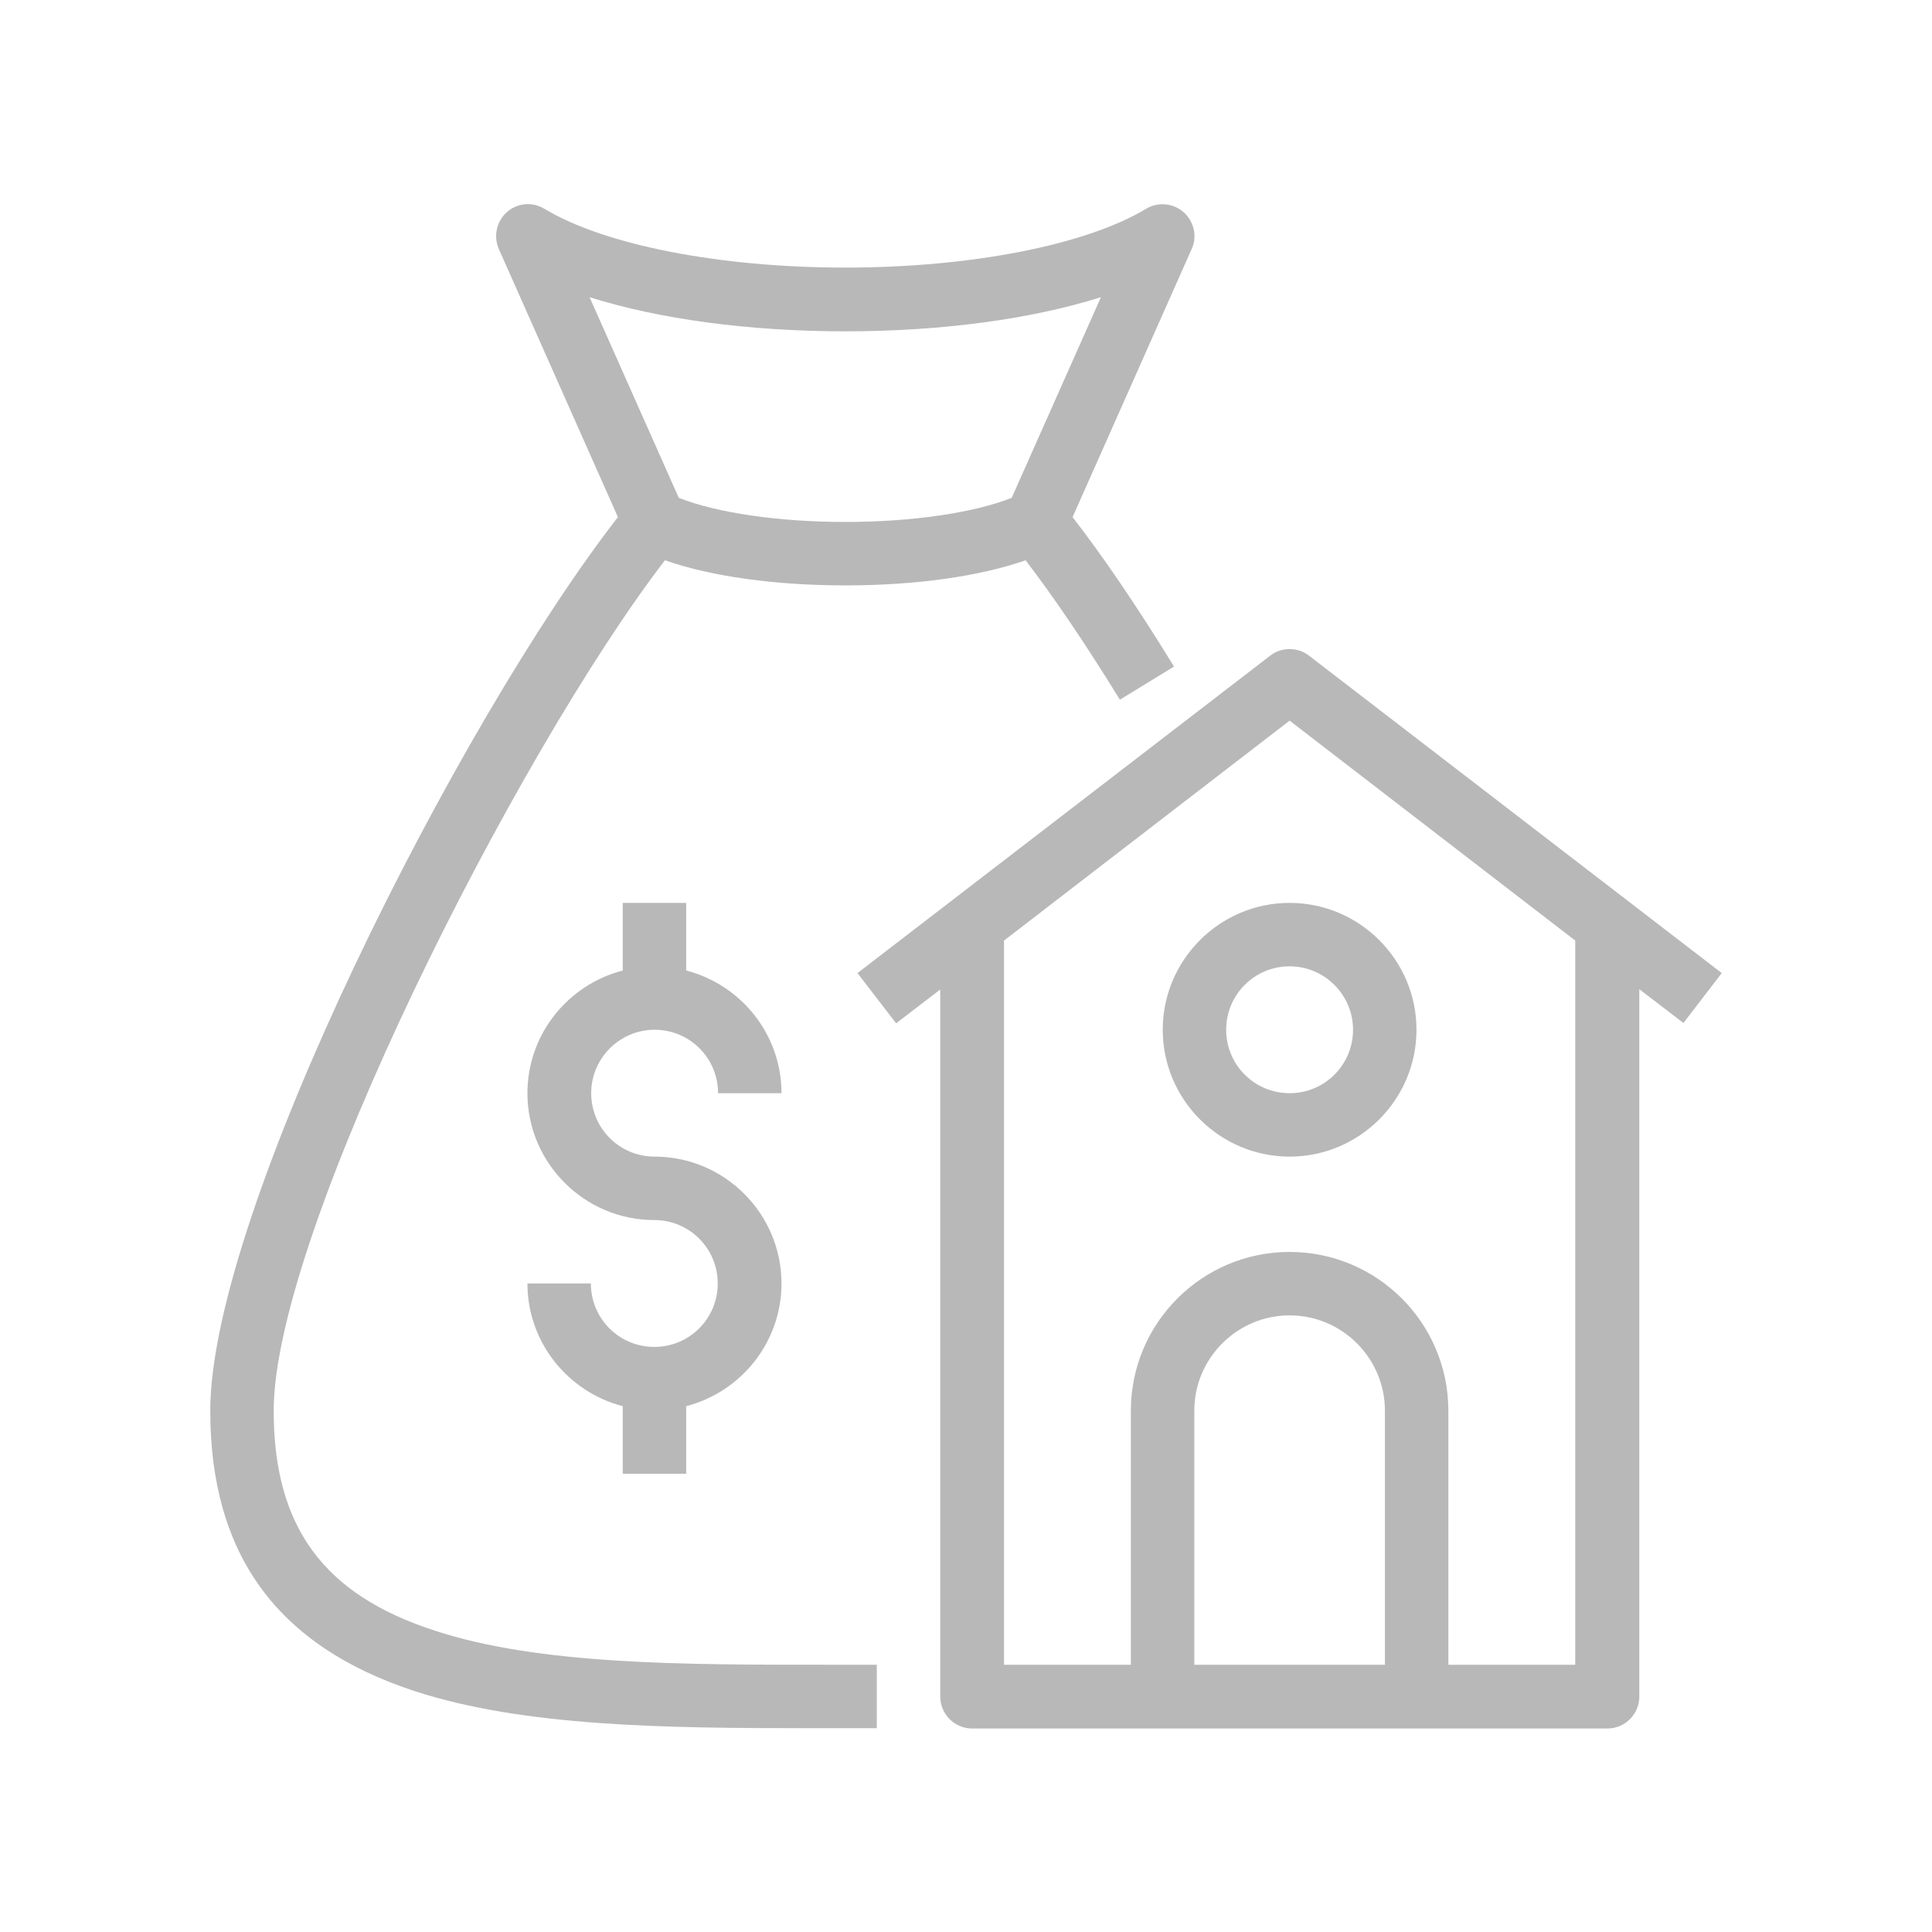
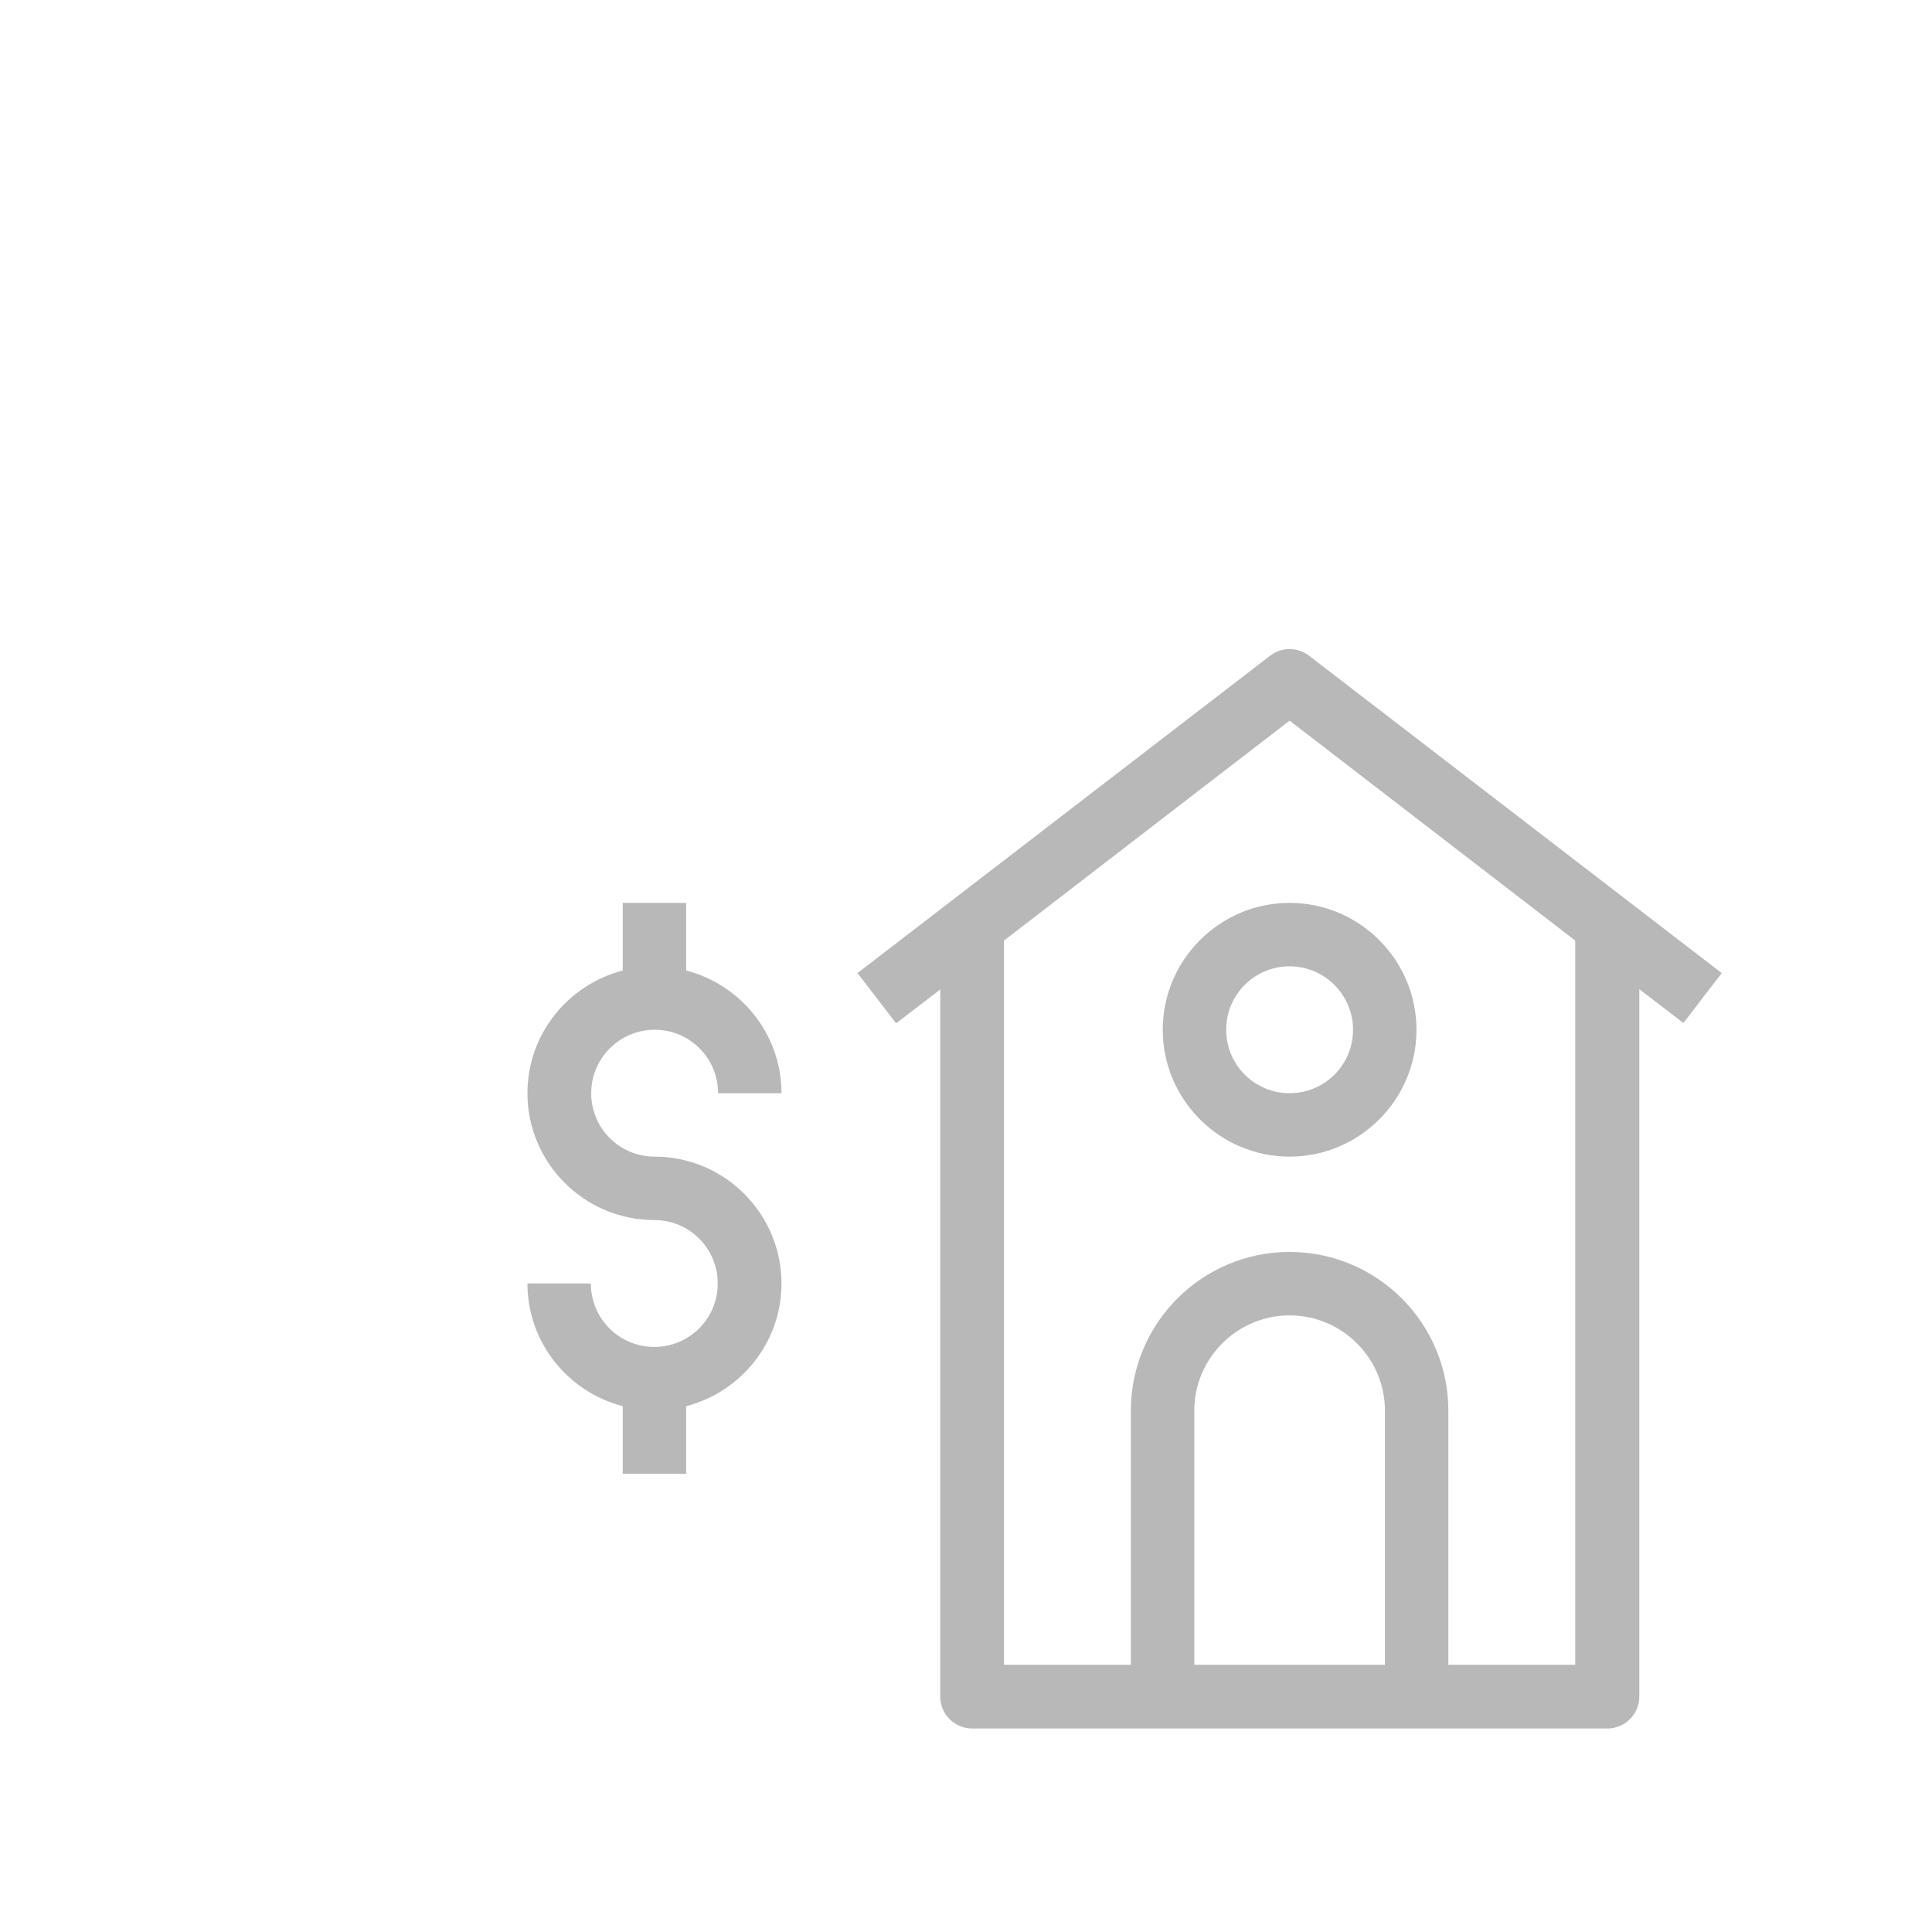
<svg xmlns="http://www.w3.org/2000/svg" version="1.1" id="Ebene_1" x="0px" y="0px" viewBox="0 0 600 600" enable-background="new 0 0 600 600" xml:space="preserve">
  <g>
-     <path fill="#B9B8B8" d="M135,506.4C100.4,495.2,85,474.1,85,438.1c0-55.5,75.7-204.5,121.5-264.1c14.3,5,34.1,7.8,56,7.8   c21.9,0,41.7-2.8,56-7.8c8.7,11.3,18.7,26.1,29.3,43.3l16.8-10.3c-11.3-18.4-22.1-34.3-31.5-46.4l37-83.3c1.8-3.9,0.7-8.5-2.5-11.4   c-3.2-2.8-7.9-3.3-11.6-1.1c-18.7,11.3-54.5,18.3-93.5,18.3s-74.8-7-93.5-18.3c-3.7-2.2-8.4-1.8-11.6,1.1   c-3.2,2.8-4.2,7.5-2.5,11.4l37,83.3C142.6,223.9,65.3,376.5,65.3,438.1c0,44.7,20.8,73.1,63.5,87.1c34,11.1,78.5,11.5,122,11.5   c1.9,0,3.9,0,5.8,0h15.7V517h-15.7C212.8,517,167.5,517.1,135,506.4z M262.5,102.9c29.9,0,57.8-3.8,79.4-10.6l-27.7,62.3   c-11.8,4.7-31.2,7.5-51.7,7.5s-39.9-2.8-51.7-7.5l-27.7-62.3C204.7,99.1,232.6,102.9,262.5,102.9z" />
    <path fill="#B9B8B8" d="M203.3,319.8c10.9,0,19.7,8.8,19.7,19.7h19.7c0-18.3-12.6-33.7-29.6-38.1v-21h-19.7v21   c-17,4.4-29.6,19.8-29.6,38.1c0,21.7,17.7,39.4,39.4,39.4c10.9,0,19.7,8.8,19.7,19.7s-8.8,19.7-19.7,19.7s-19.7-8.8-19.7-19.7   h-19.7c0,18.3,12.6,33.7,29.6,38.1v21h19.7v-21c17-4.4,29.6-19.8,29.6-38.1c0-21.7-17.7-39.4-39.4-39.4c-10.9,0-19.7-8.8-19.7-19.7   S192.5,319.8,203.3,319.8z" />
    <path fill="#B9B8B8" d="M534.7,302.2l-128.2-98.6c-3.5-2.7-8.5-2.7-12,0l-128.2,98.6l12,15.6l13.7-10.5v219.6   c0,5.4,4.4,9.9,9.9,9.9h59.2h78.9h59.2c5.4,0,9.9-4.4,9.9-9.9V307.2l13.7,10.5L534.7,302.2z M370.9,517v-78.9   c0-16.3,13.3-29.6,29.6-29.6s29.6,13.3,29.6,29.6V517H370.9z M489.2,517h-39.4v-78.9c0-27.2-22.1-49.3-49.3-49.3   s-49.3,22.1-49.3,49.3V517h-39.4V292.1l88.7-68.3l88.7,68.3V517z" />
    <path fill="#B9B8B8" d="M361.1,319.8c0,21.7,17.7,39.4,39.4,39.4s39.4-17.7,39.4-39.4c0-21.7-17.7-39.4-39.4-39.4   S361.1,298.1,361.1,319.8z M420.2,319.8c0,10.9-8.8,19.7-19.7,19.7s-19.7-8.8-19.7-19.7c0-10.9,8.8-19.7,19.7-19.7   S420.2,309,420.2,319.8z" />
  </g>
</svg>